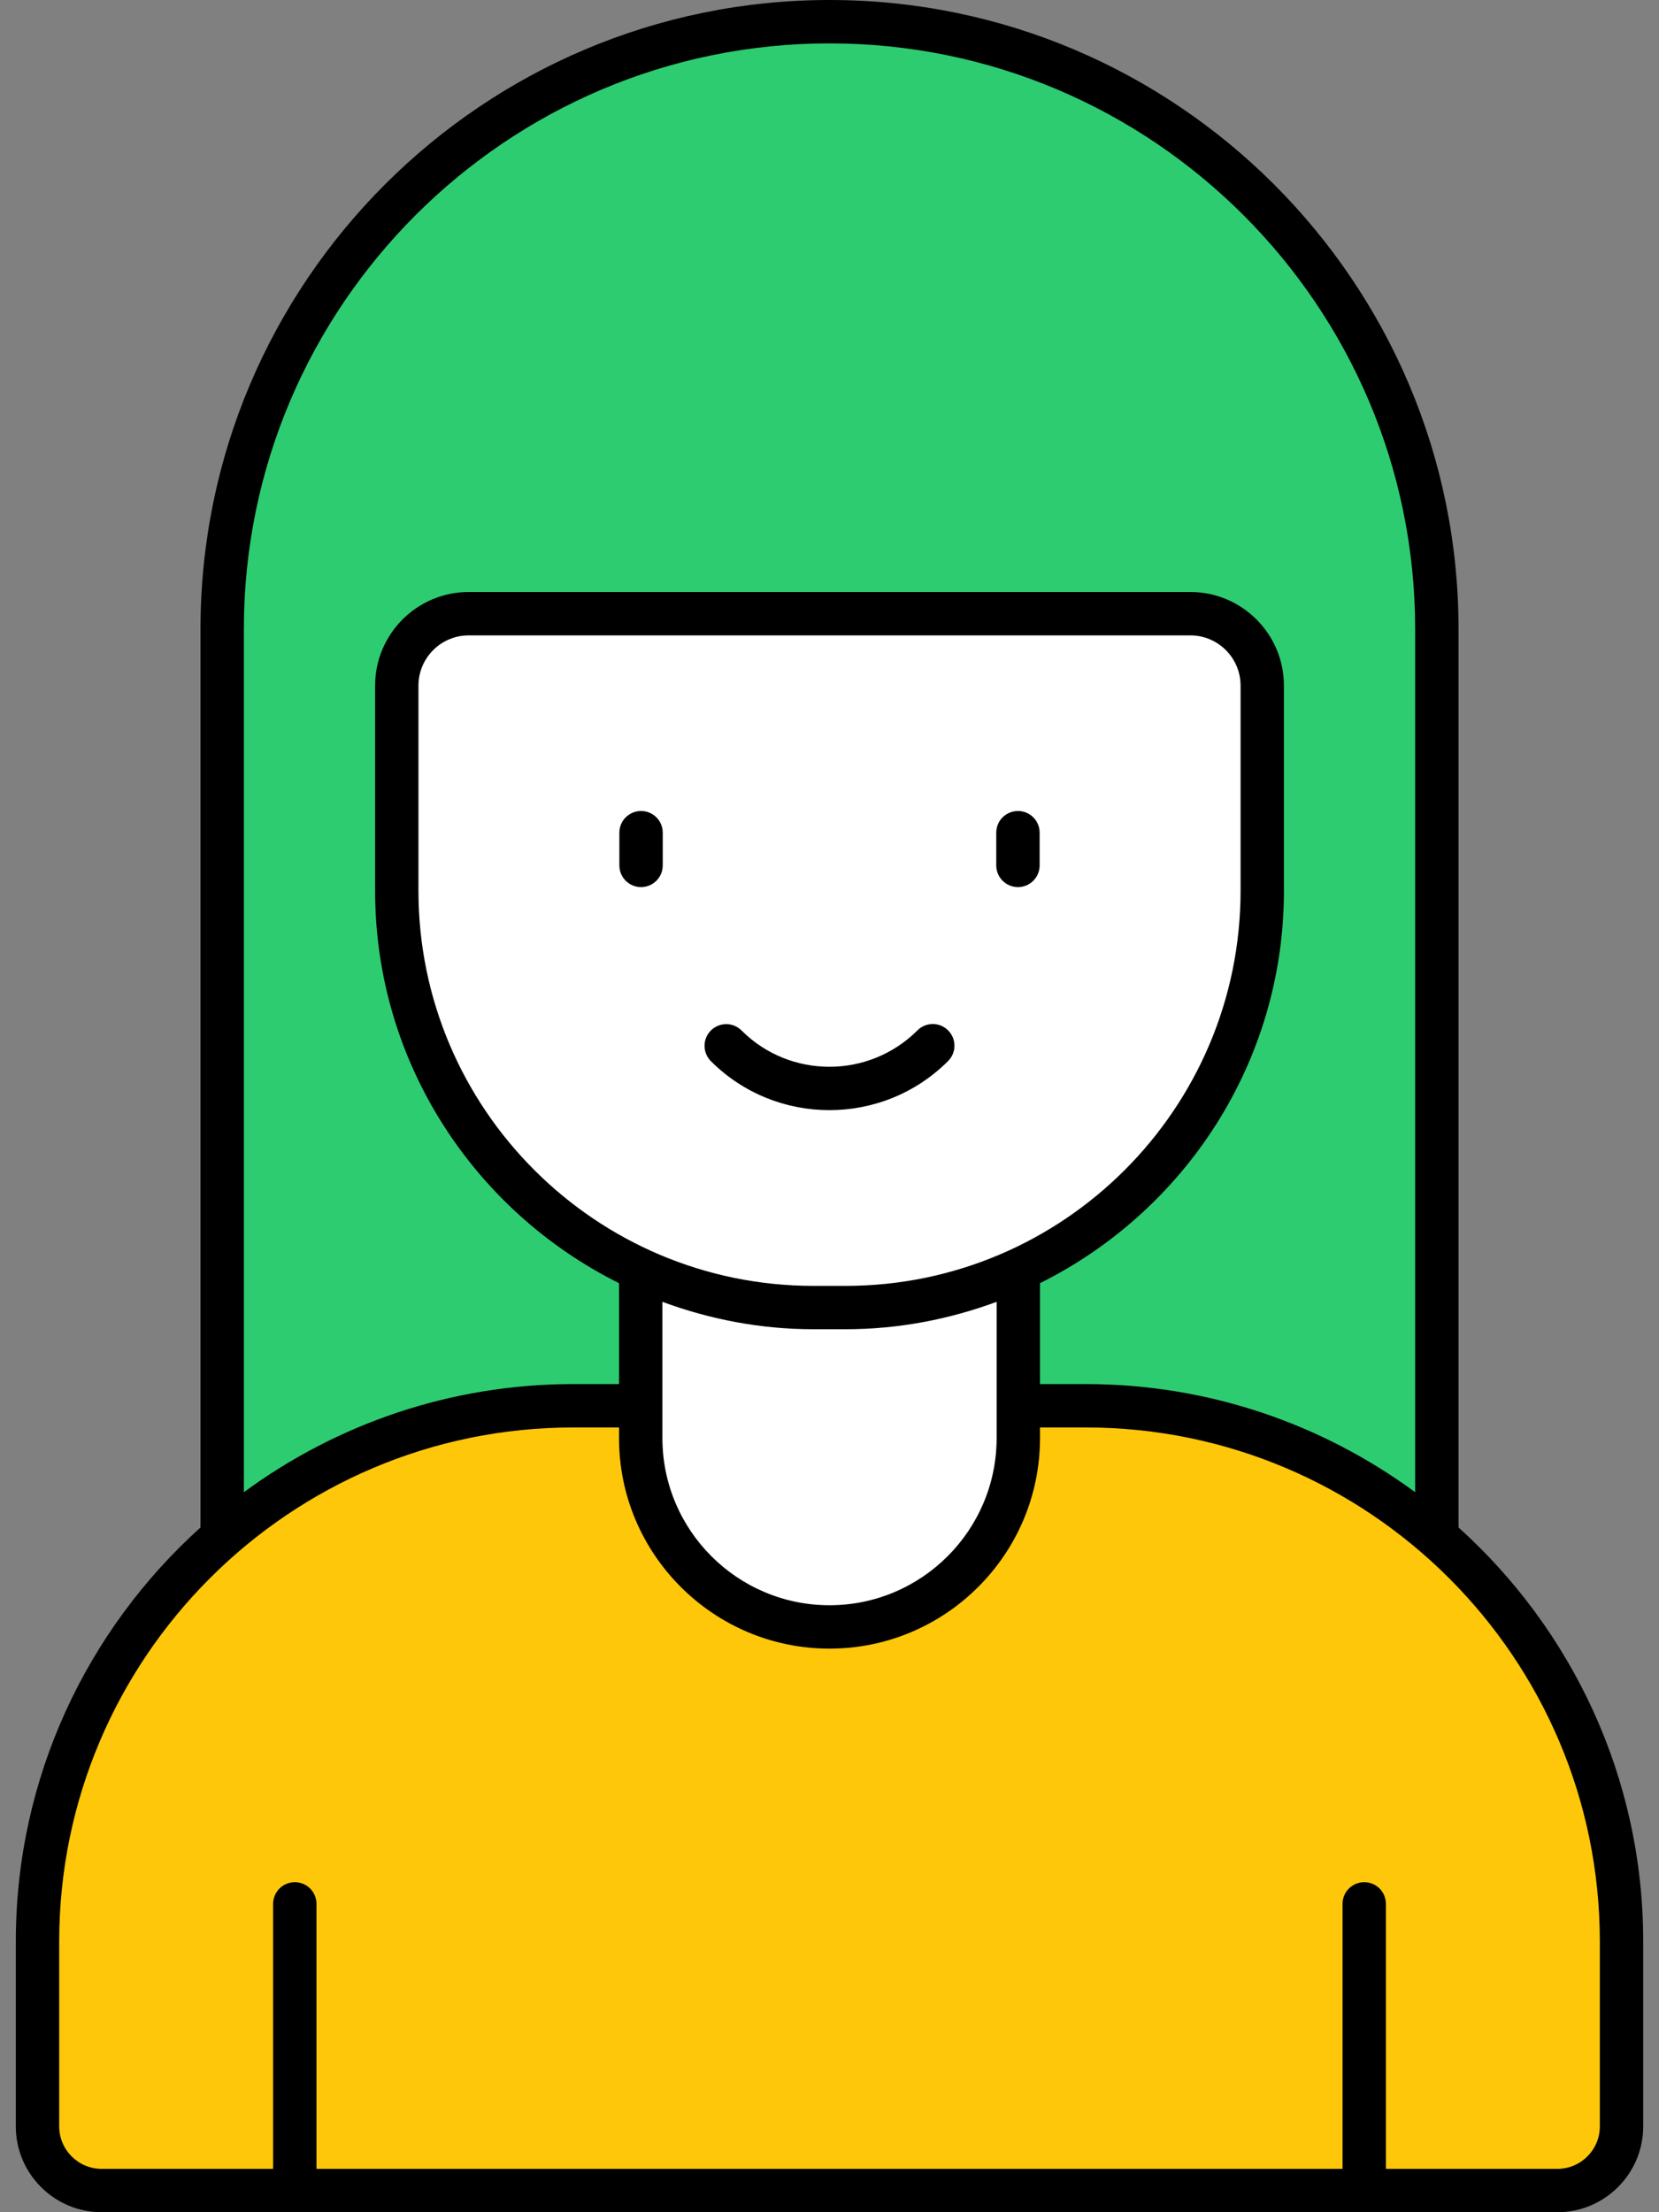
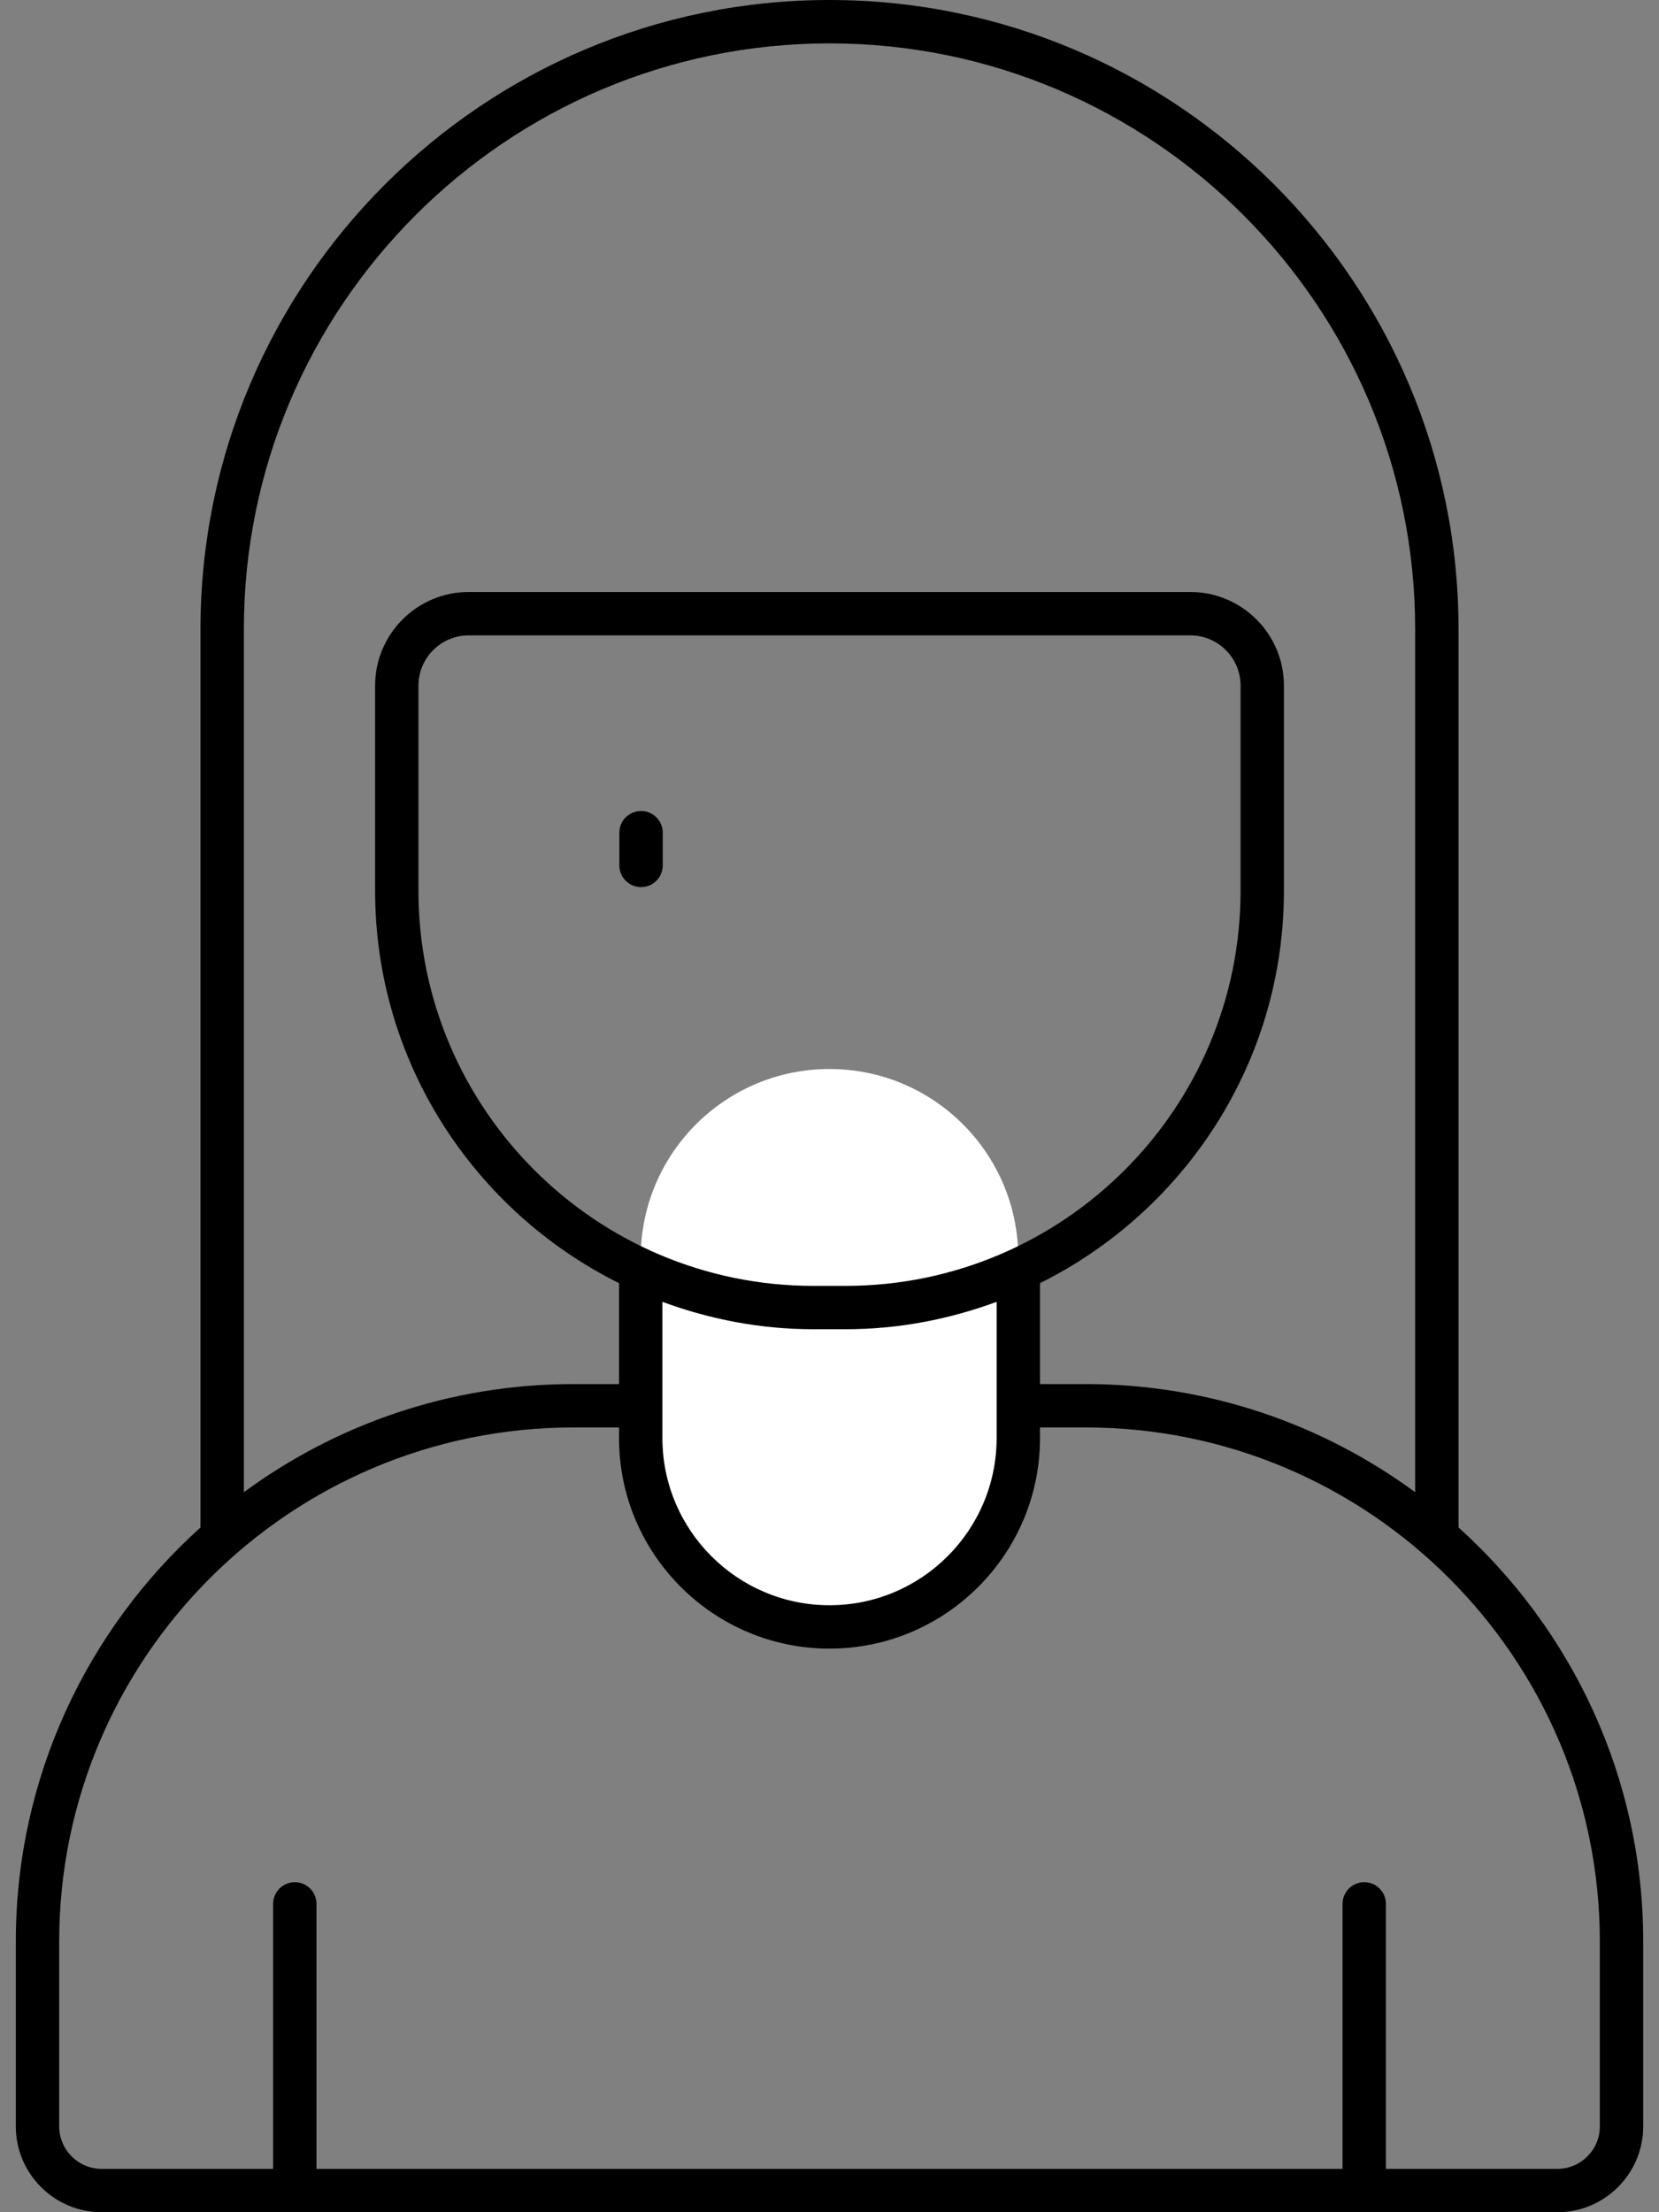
<svg xmlns="http://www.w3.org/2000/svg" width="60" height="80" viewBox="0 0 60 80" fill="none">
  <rect x="0" y="0" width="60" height="80" fill="#808080" stroke="none" />
-   <path d="M51.965 22.749V60.816H8.035V22.749C8.035 10.618 17.869 0.784 30 0.784C42.131 0.784 51.965 10.618 51.965 22.749Z" fill="#2ECC71" />
-   <path d="M1.357 76.896V70.212C1.357 59.511 10.032 50.836 20.733 50.836H39.27C49.97 50.836 58.645 59.511 58.645 70.212V76.896C58.645 78.177 57.607 79.216 56.325 79.216H3.677C2.396 79.216 1.357 78.177 1.357 76.896Z" fill="#FFC709" />
  <path d="M36.827 45.486V52.007C36.827 55.778 33.77 58.834 30 58.834C26.229 58.834 23.172 55.778 23.172 52.007V45.486C23.172 41.715 26.229 38.658 30 38.658C33.77 38.658 36.827 41.715 36.827 45.486Z" fill="white" />
-   <path d="M45.651 24.794V32.213C45.651 40.537 38.904 47.285 30.58 47.285H29.421C21.097 47.285 14.35 40.537 14.35 32.213V24.794C14.35 23.357 15.514 22.192 16.951 22.192H43.05C44.487 22.192 45.651 23.357 45.651 24.794Z" fill="white" />
  <path d="M30 0C17.457 0 7.251 10.205 7.251 22.749V55.238C3.154 58.931 0.572 64.275 0.572 70.212V76.896C0.572 78.608 1.965 80 3.677 80H56.324C58.036 80 59.429 78.608 59.429 76.896V70.212C59.429 64.275 56.847 58.93 52.75 55.238V22.749C52.75 10.205 42.545 0 30 0ZM8.82 22.749C8.82 11.07 18.322 1.569 30.001 1.569C41.68 1.569 51.181 11.07 51.181 22.749V53.962C47.841 51.507 43.722 50.052 39.269 50.052H37.613V46.403C42.832 43.805 46.435 38.428 46.435 32.213V24.794C46.435 22.927 44.916 21.408 43.05 21.408H16.951C15.085 21.408 13.566 22.927 13.566 24.794V32.213C13.566 38.428 17.169 43.805 22.388 46.403V50.052H20.732C16.279 50.052 12.16 51.507 8.82 53.962V22.749ZM30.58 46.501H29.421C21.544 46.501 15.134 40.091 15.134 32.213V24.794C15.134 23.792 15.949 22.977 16.951 22.977H43.05C44.052 22.977 44.867 23.792 44.867 24.794V32.213C44.867 40.091 38.458 46.501 30.58 46.501ZM23.957 47.078C25.663 47.708 27.499 48.069 29.421 48.069H30.58C32.502 48.069 34.338 47.708 36.044 47.078V52.007C36.044 55.339 33.333 58.05 30 58.05C26.668 58.05 23.957 55.339 23.957 52.007V47.078H23.957ZM57.86 70.212V76.896C57.86 77.743 57.172 78.432 56.324 78.432H50.123V68.849C50.123 68.415 49.773 68.065 49.339 68.065C48.906 68.065 48.555 68.416 48.555 68.849V78.432H11.446V68.849C11.446 68.415 11.095 68.065 10.662 68.065C10.229 68.065 9.878 68.416 9.878 68.849V78.432H3.677C2.829 78.432 2.141 77.743 2.141 76.896V70.212C2.141 59.961 10.481 51.621 20.732 51.621H22.388V52.007C22.388 56.204 25.803 59.619 30 59.619C34.197 59.619 37.613 56.204 37.613 52.007V51.621H39.269C49.52 51.621 57.86 59.961 57.86 70.212Z" fill="black" />
-   <path d="M33.181 37.261C31.424 39.015 28.571 39.017 26.819 37.265C26.513 36.959 26.017 36.959 25.71 37.265C25.404 37.571 25.404 38.068 25.71 38.374C26.892 39.556 28.444 40.146 29.996 40.146C31.551 40.146 33.106 39.554 34.289 38.37C34.596 38.064 34.596 37.568 34.289 37.261C33.983 36.955 33.487 36.955 33.181 37.261Z" fill="black" />
-   <path d="M36.816 29.328C36.382 29.328 36.031 29.678 36.031 30.112V31.295C36.031 31.729 36.382 32.08 36.816 32.08C37.249 32.08 37.6 31.729 37.6 31.295V30.112C37.6 29.678 37.249 29.328 36.816 29.328Z" fill="black" />
  <path d="M23.185 29.328C22.751 29.328 22.4 29.678 22.4 30.112V31.295C22.4 31.729 22.751 32.08 23.185 32.08C23.618 32.08 23.969 31.729 23.969 31.295V30.112C23.969 29.678 23.618 29.328 23.185 29.328Z" fill="black" />
</svg>